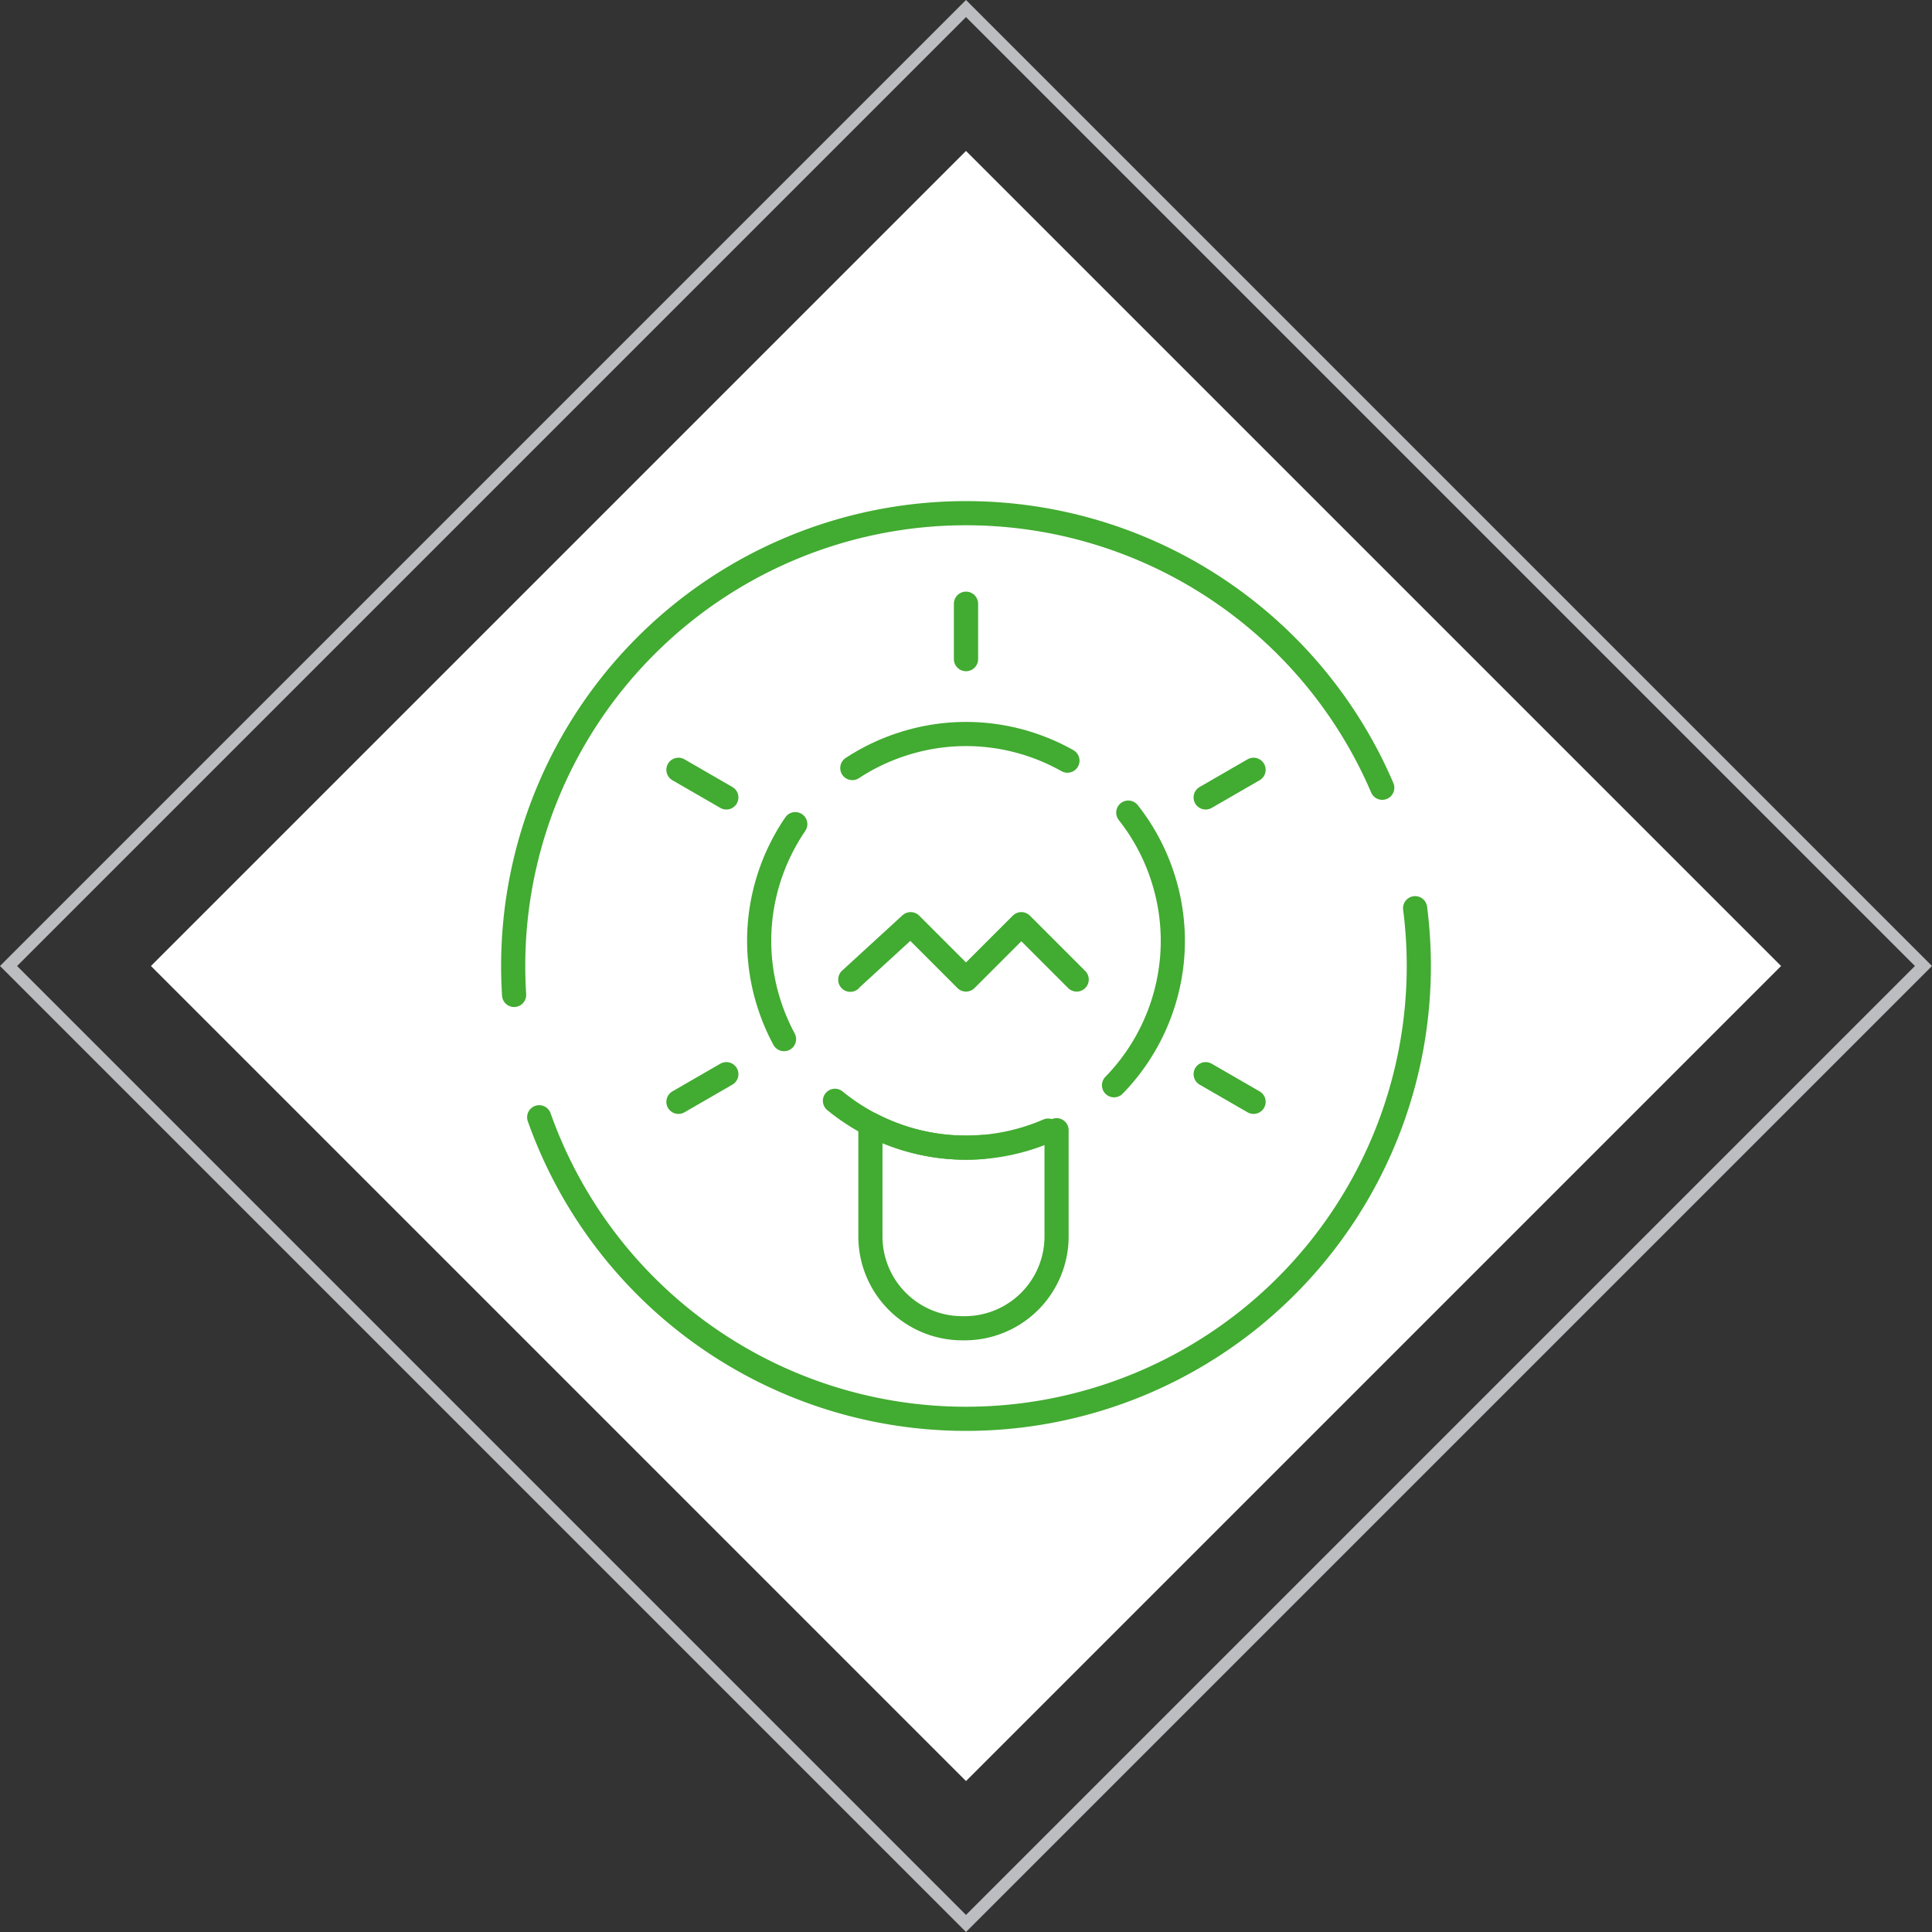
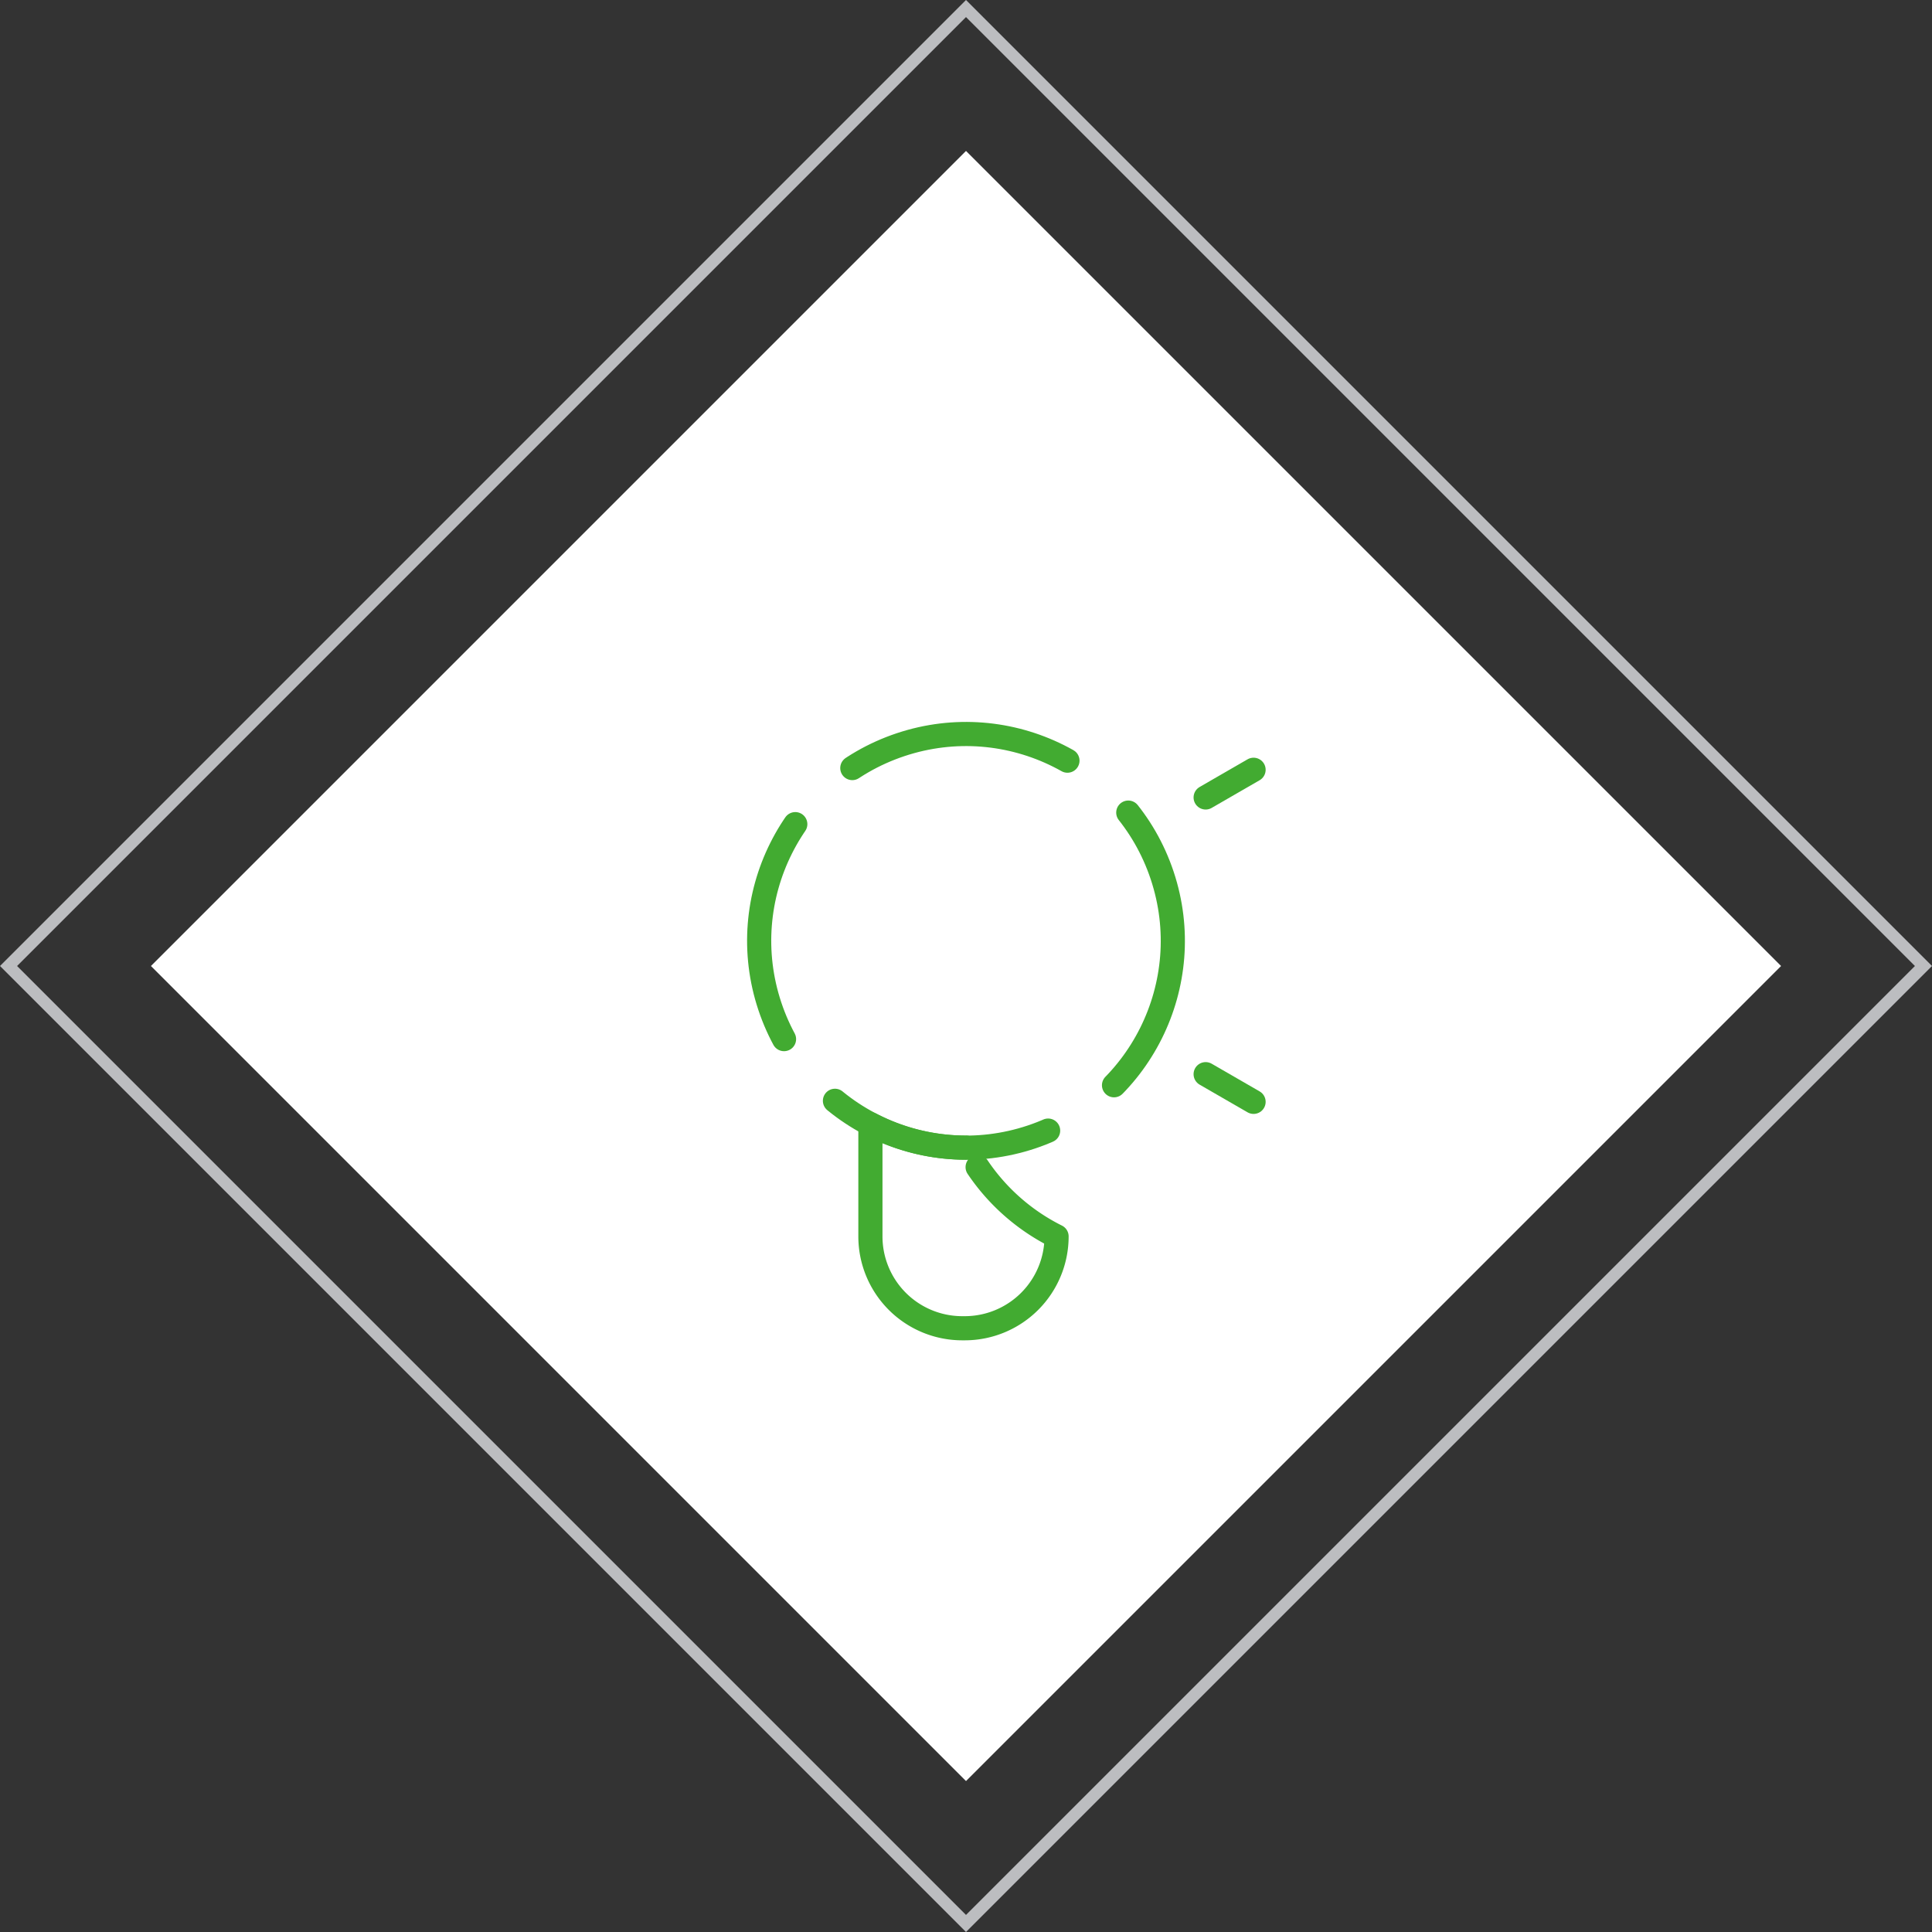
<svg xmlns="http://www.w3.org/2000/svg" viewBox="0 0 320 320">
  <rect x="0" y="0" width="320" height="320" fill="#333333" stroke="none" />
  <g id="light-diamond">
    <path d="M160,2.828,317.172,160,160,317.172,2.828,160,160,2.828M160,0,0,160,160,320,320,160,160,0Z" fill="#bcbdc0" />
    <rect x="64.541" y="64.541" width="190.919" height="190.919" transform="translate(-66.274 160) rotate(-45)" fill="#fff" />
  </g>
  <g id="erkenntnis">
    <circle cx="160" cy="155.833" r="34.249" transform="translate(-41.068 58.593) rotate(-18.435)" fill="none" stroke="#42ab31" stroke-linecap="round" stroke-linejoin="round" stroke-width="4" stroke-dasharray="37.5 13.333" />
-     <path d="M160,190.082a34.082,34.082,0,0,1-15.833-3.882v18.588A15.212,15.212,0,0,0,159.379,220h.409A15.212,15.212,0,0,0,175,204.788V186.627A34.1,34.1,0,0,1,160,190.082Z" fill="none" stroke="#42ab31" stroke-linecap="round" stroke-linejoin="round" stroke-width="4" stroke-dasharray="100.833 13.333" />
-     <path d="M112.369,127.5l7.938,4.583Z" fill="none" stroke="#42ab31" stroke-linecap="round" stroke-linejoin="round" stroke-width="4" stroke-dasharray="37.5 13.333" />
-     <path d="M112.369,182.5l7.938-4.583Z" fill="none" stroke="#42ab31" stroke-linecap="round" stroke-linejoin="round" stroke-width="4" stroke-dasharray="37.5 13.333" />
+     <path d="M160,190.082a34.082,34.082,0,0,1-15.833-3.882v18.588A15.212,15.212,0,0,0,159.379,220h.409A15.212,15.212,0,0,0,175,204.788A34.1,34.1,0,0,1,160,190.082Z" fill="none" stroke="#42ab31" stroke-linecap="round" stroke-linejoin="round" stroke-width="4" stroke-dasharray="100.833 13.333" />
    <path d="M207.631,182.5l-7.938-4.583Z" fill="none" stroke="#42ab31" stroke-linecap="round" stroke-linejoin="round" stroke-width="4" stroke-dasharray="37.5 13.333" />
    <path d="M207.631,127.5l-7.938,4.583Z" fill="none" stroke="#42ab31" stroke-linecap="round" stroke-linejoin="round" stroke-width="4" stroke-dasharray="37.5 13.333" />
-     <polygon points="178.333 162.239 169.167 153.072 160 162.239 150.833 153.072 140.833 162.239 140.833 170 178.333 170 178.333 162.239" fill="none" stroke="#42ab31" stroke-linecap="round" stroke-linejoin="round" stroke-width="4" stroke-dasharray="52.5 55.833" />
-     <path d="M235,160a75,75,0,1,1-75-75A75,75,0,0,1,235,160Z" fill="none" stroke="#42ab31" stroke-linecap="round" stroke-linejoin="round" stroke-width="4" stroke-dasharray="210.073 20.748" />
-     <line x1="160" y1="100" x2="160" y2="109.167" fill="none" stroke="#42ab31" stroke-linecap="round" stroke-linejoin="round" stroke-width="4.018" stroke-dasharray="37.673 13.395" />
  </g>
</svg>